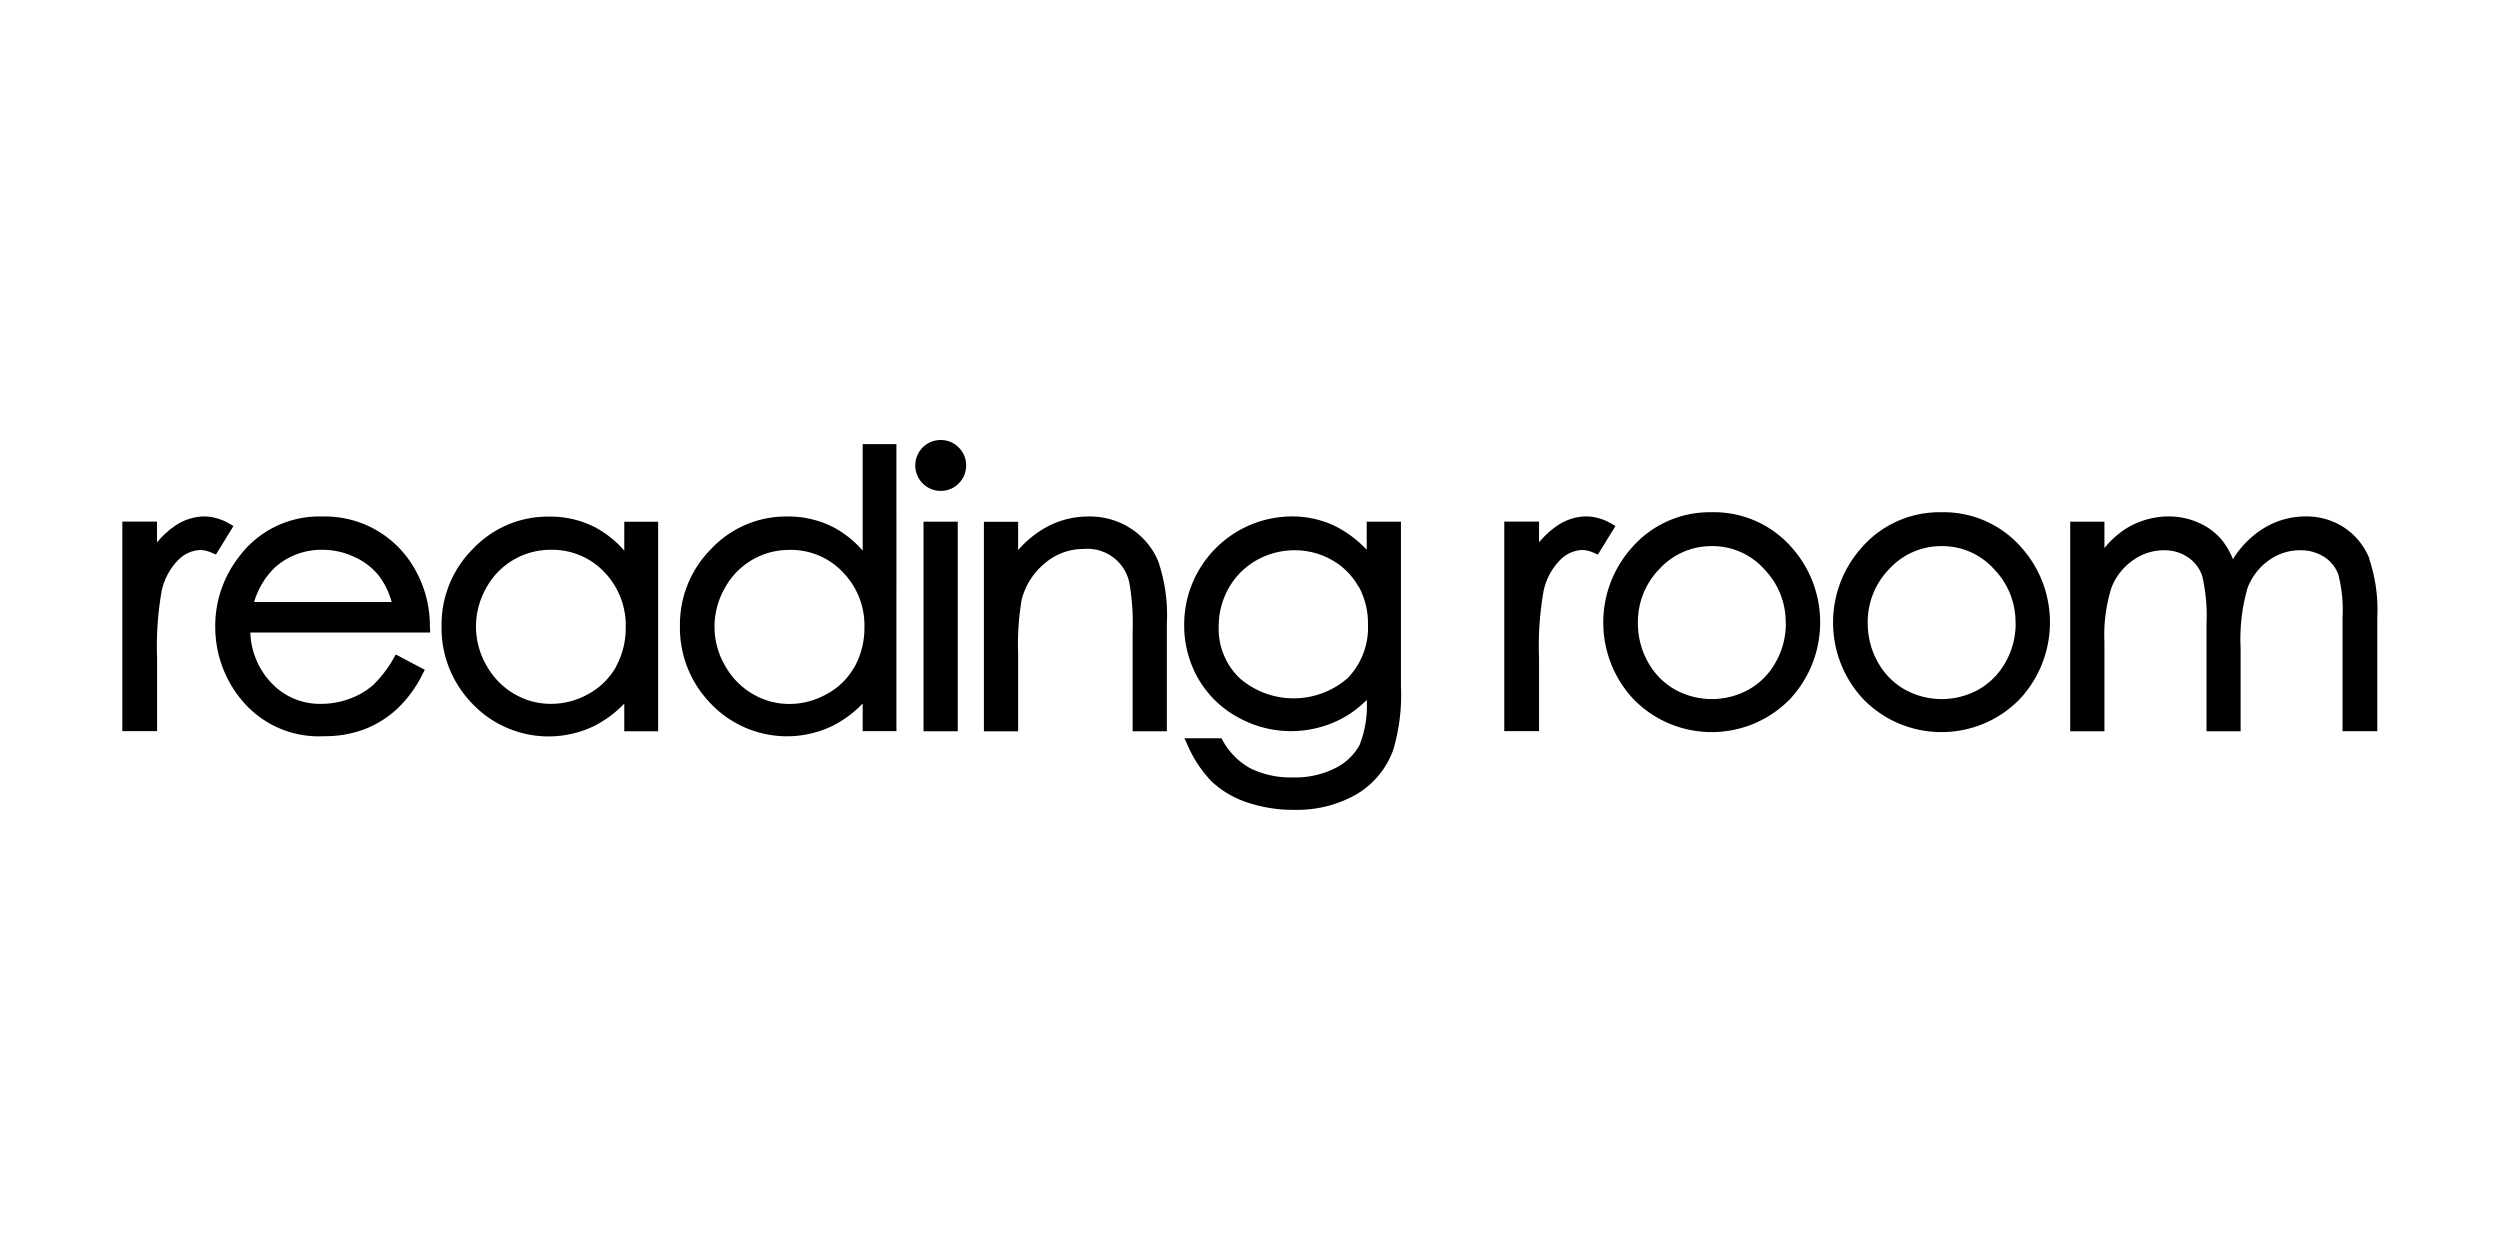
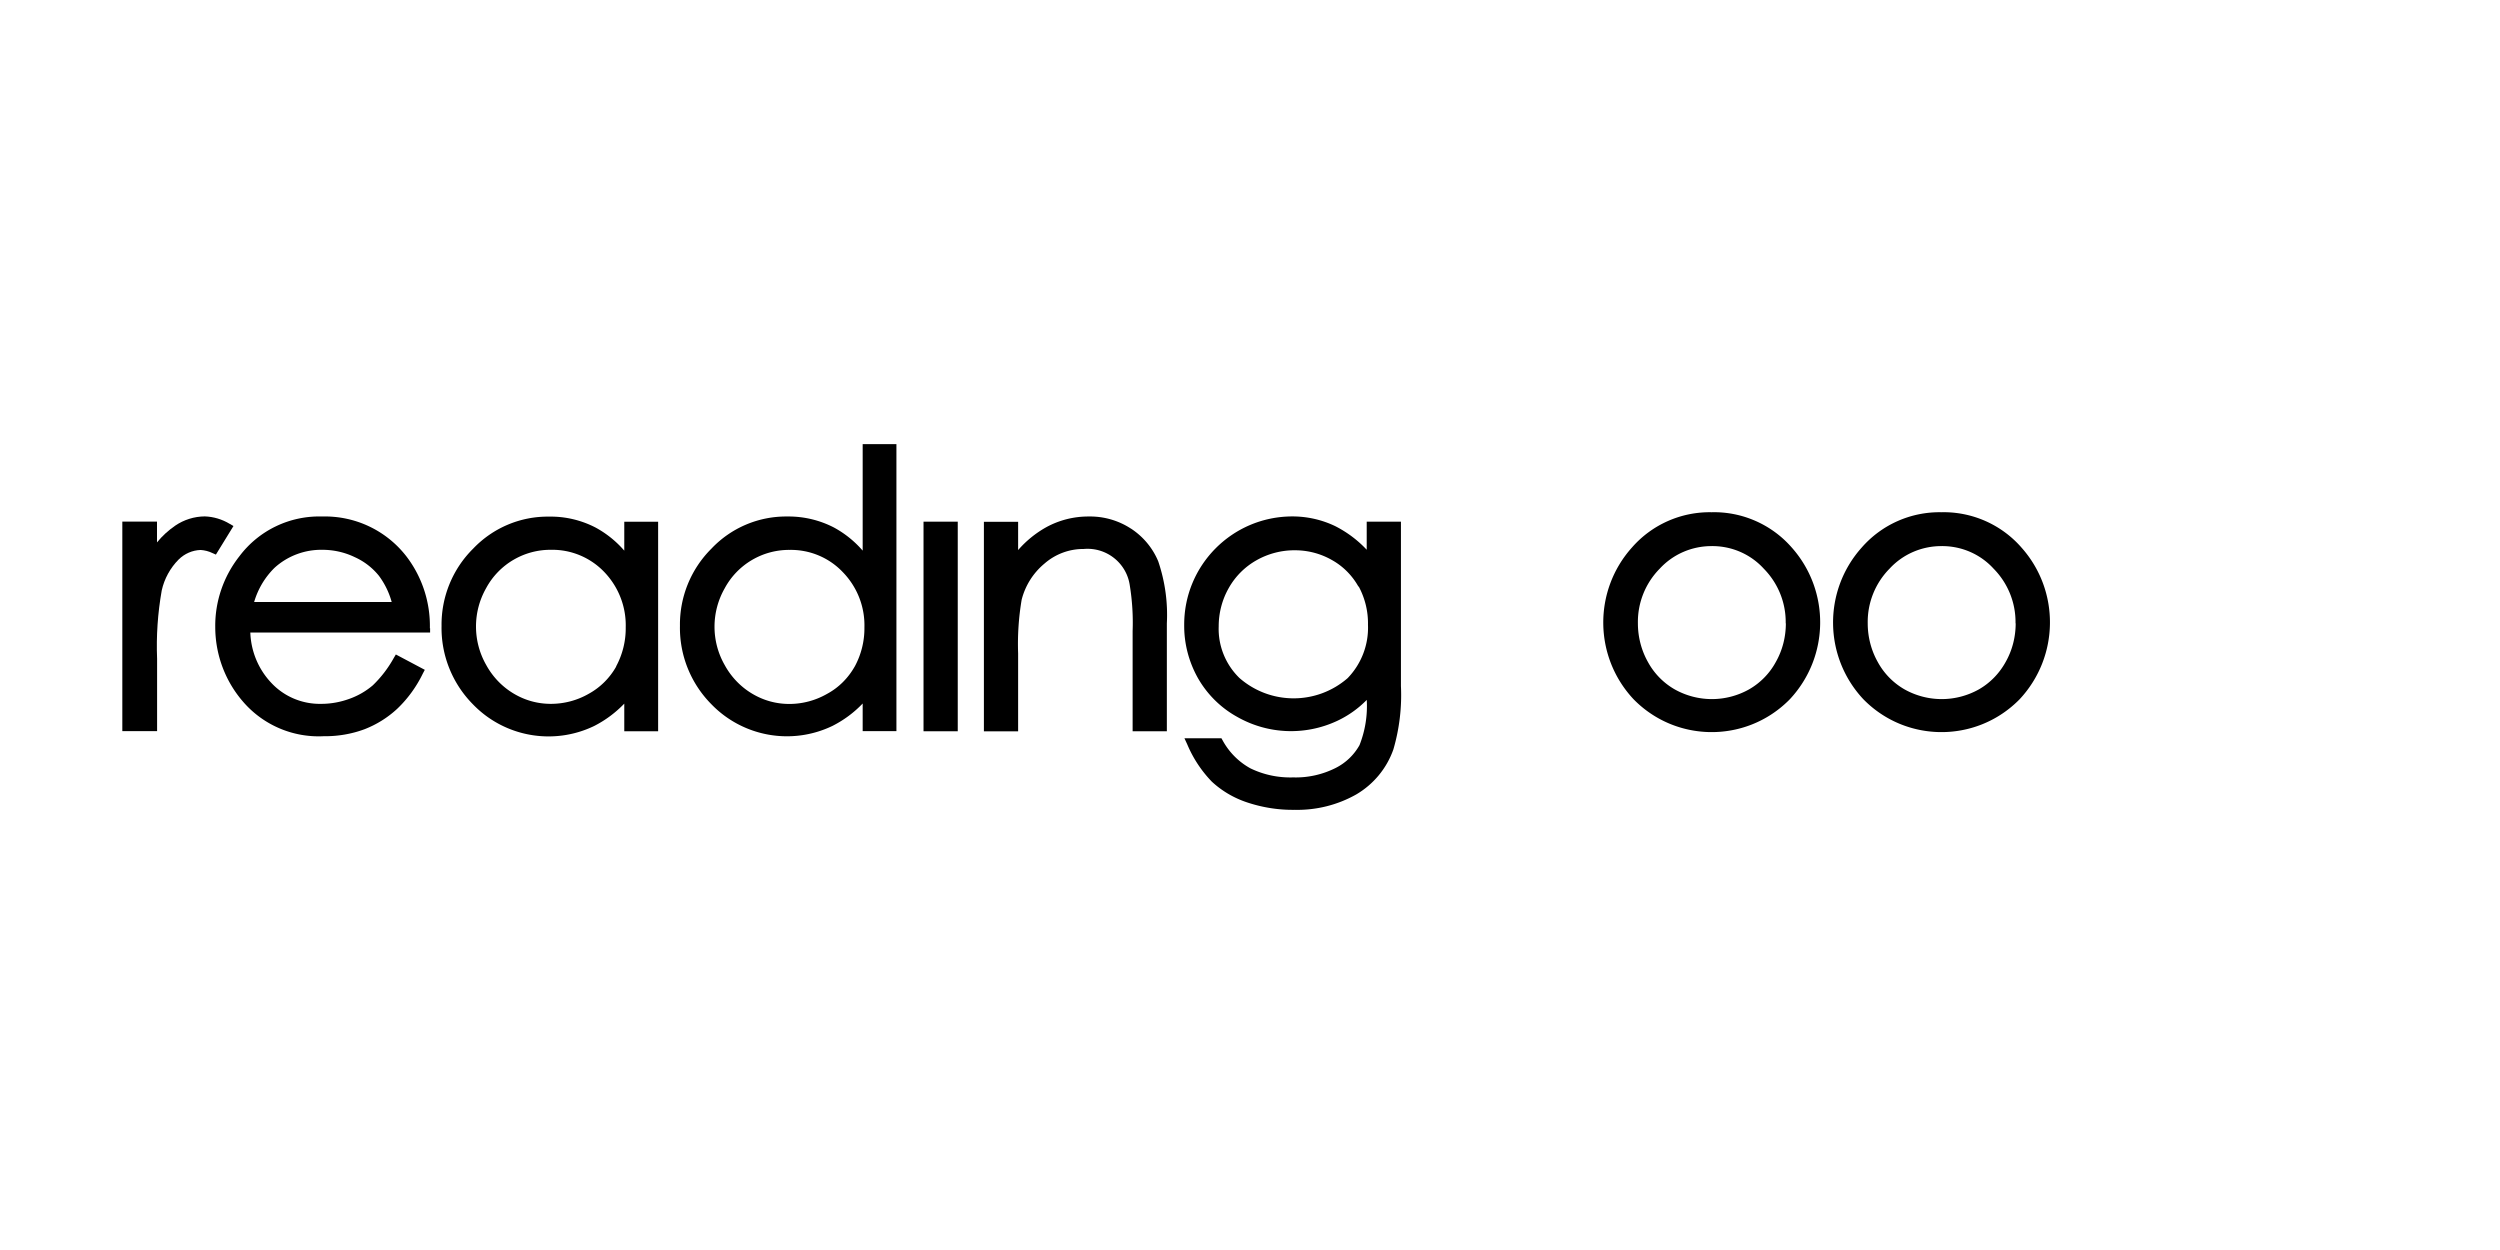
<svg xmlns="http://www.w3.org/2000/svg" viewBox="0 0 1000 500">
  <path d="M93.39,210.41l-1.55-.89c-3-1.81-6.44-2.85-9.95-2.96-4.22.04-8.32,1.33-11.8,3.7-2.74,1.89-5.22,4.14-7.29,6.7v-8.32h-13.87v83.82h13.91v-28.93c-.37-9.14.26-18.31,1.85-27.34,1.04-4.7,3.4-8.99,6.77-12.39,2.37-2.33,5.47-3.7,8.8-3.81,1.66.11,3.26.52,4.77,1.26l1.33.59,7.07-11.5-.04.07Z" fill-rule="evenodd" />
  <path d="M171.95 251.36c.22-10.28-3-20.31-9.17-28.52-8.03-10.58-20.68-16.61-33.96-16.24-12.95-.37-25.26 5.55-33.03 15.87-6.36 8.06-9.8 18.05-9.69 28.3 0 11.13 4.03 21.9 11.43 30.26 8.03 9.1 19.75 14.06 31.89 13.46 5.59.07 11.17-.85 16.42-2.81 4.85-1.89 9.28-4.66 13.09-8.21 4.22-4.03 7.66-8.8 10.21-14.06l.78-1.48-11.58-6.14-.81 1.37c-2.26 4.07-5.07 7.77-8.43 10.99a29.89 29.89 0 0 1-9.28 5.36c-3.63 1.33-7.44 2.03-11.28 2.03-7.58.18-14.91-2.89-20.05-8.43-5.14-5.44-8.1-12.58-8.36-20.09h71.91v-1.74l-.07.07zm-70.28-10.61h0c1.52-5.18 4.33-9.88 8.17-13.65 5.22-4.73 12.06-7.29 19.09-7.18 4.44 0 8.84.96 12.87 2.89 3.81 1.7 7.14 4.25 9.77 7.51 2.33 3.14 4.07 6.7 5.1 10.47h-55.04l.04-.04zm148.04-32.07v11.58c-3.26-3.77-7.14-6.88-11.5-9.25-5.73-2.96-12.13-4.48-18.61-4.36-11.47-.15-22.45 4.51-30.37 12.84-8.21 8.14-12.76 19.31-12.61 30.89-.22 11.69 4.29 22.97 12.5 31.29 12.58 13.09 32.18 16.61 48.53 8.73 4.51-2.29 8.58-5.33 12.06-8.95v11.06h13.54v-83.82h-13.54zm-3.22 57.92c-2.59 4.59-6.36 8.36-10.99 10.91-4.62 2.66-9.84 4.03-15.17 4.03s-10.32-1.41-14.8-4.07c-4.62-2.74-8.43-6.7-11.02-11.43-5.47-9.54-5.47-21.27-.04-30.81 5.14-9.51 15.13-15.39 25.93-15.31 8.03-.15 15.72 3.07 21.27 8.84h0c5.73 5.96 8.84 13.91 8.62 22.16.07 5.47-1.26 10.84-3.85 15.65l.04.04zm98.58-88.96v42.61c-3.26-3.77-7.14-6.88-11.5-9.25a39.52 39.52 0 0 0-18.61-4.4 41.08 41.08 0 0 0-30.37 12.84 42.79 42.79 0 0 0-12.61 30.89c-.22 11.69 4.29 22.97 12.5 31.29 12.61 13.09 32.18 16.61 48.53 8.73 4.51-2.29 8.58-5.29 12.06-8.95v11.06h13.5V177.64h-13.5zm-3.18 88.96c-2.59 4.59-6.36 8.4-10.99 10.91-4.62 2.66-9.84 4.07-15.17 4.07s-10.32-1.41-14.8-4.07c-4.62-2.74-8.43-6.7-11.02-11.43-5.47-9.54-5.47-21.23 0-30.81 5.14-9.51 15.13-15.39 25.93-15.31 8.03-.15 15.76 3.07 21.27 8.88h0c5.73 5.88 8.88 13.83 8.66 22.08.07 5.47-1.26 10.84-3.85 15.65l-.04.04z" />
  <path d="M369.45 208.68h13.65v83.82h-13.69v-83.82h.04zm82.93 2.77a29.84 29.84 0 0 0-16.83-4.85 35.03 35.03 0 0 0-17.13 4.33 42.07 42.07 0 0 0-11.17 9.1v-11.32h-13.69v83.82h13.69v-31.18c-.26-7.18.22-14.35 1.41-21.45a27.62 27.62 0 0 1 9.17-14.5 23.62 23.62 0 0 1 15.65-5.81c9.1-.81 17.24 5.66 18.46 14.72a93.21 93.21 0 0 1 1.11 18.13v40.06h13.69v-43.13c.44-8.43-.74-16.83-3.44-24.82-2.22-5.36-6.03-9.91-10.88-13.09" fill-rule="evenodd" />
  <path d="M543.45 234.53c2.55 4.73 3.85 10.02 3.74 15.39.33 7.92-2.63 15.65-8.14 21.34-12.43 10.8-30.89 10.76-43.28-.07-5.55-5.4-8.58-12.91-8.29-20.64 0-5.4 1.37-10.69 4.03-15.35a29.15 29.15 0 0 1 11.1-11.1 30.81 30.81 0 0 1 15.39-3.99c5.18 0 10.28 1.33 14.8 3.92 4.44 2.48 8.1 6.18 10.58 10.62h.04l.04-.11zm3.25-14.61c-3.59-3.85-7.84-7.03-12.54-9.43-5.44-2.63-11.43-3.96-17.46-3.92-23.86.15-43.09 19.53-43.02 43.39-.07 7.47 1.85 14.8 5.51 21.31 3.7 6.47 9.1 11.84 15.65 15.46 12.32 7.03 27.26 7.62 40.1 1.59 4.4-2.07 8.4-4.92 11.76-8.36.37 6.18-.63 12.35-2.89 18.09-2.22 3.96-5.55 7.14-9.62 9.17-5.25 2.63-11.06 3.92-16.94 3.74-5.92.18-11.76-1.04-17.09-3.63-4.7-2.59-8.54-6.47-11.1-11.17l-.48-.85h-14.8l1.11 2.4c2.33 5.55 5.66 10.62 9.84 14.94 3.99 3.7 8.77 6.51 13.95 8.25 6.14 2.07 12.58 3.11 19.05 3.03 8.69.22 17.31-1.92 24.86-6.21 6.88-4.07 12.1-10.39 14.76-17.94 2.4-8.21 3.44-16.79 3.03-25.34v-65.77h-13.69v11.25h0z" />
-   <path d="M646.21 210.41l-1.55-.89c-3-1.81-6.44-2.85-9.95-2.96-4.22 0-8.32 1.33-11.8 3.7-2.74 1.89-5.22 4.14-7.29 6.7v-8.32h-13.91v83.82h13.91v-28.93a127.88 127.88 0 0 1 1.85-27.34c1.04-4.7 3.37-8.99 6.77-12.39 2.37-2.33 5.47-3.7 8.8-3.81 1.66.11 3.26.52 4.77 1.26l1.33.59 7.07-11.47h0v.04zm-269.96-34.4c-5.62 0-10.17 4.59-10.14 10.21.04 5.62 4.59 10.17 10.21 10.14 5.62 0 10.17-4.59 10.14-10.21 0-2.7-1.07-5.29-3-7.18-1.89-1.92-4.48-3-7.21-2.96" fill-rule="evenodd" />
  <path d="M714.34 249.33c0 5.4-1.33 10.73-3.99 15.43-2.48 4.59-6.21 8.4-10.73 10.99a30.4 30.4 0 0 1-29.74 0 28.13 28.13 0 0 1-10.73-10.99c-2.63-4.7-3.99-10.02-3.99-15.43a30.34 30.34 0 0 1 8.73-21.86c5.36-5.81 12.91-9.06 20.83-9.03 7.88-.07 15.46 3.18 20.79 9.03 5.73 5.81 8.91 13.69 8.77 21.86m-29.53-44.43a41.27 41.27 0 0 0-31.96 14.09c-15.54 17.35-15.28 43.69.63 60.7 16.9 17.27 44.57 17.57 61.85.67h0l.67-.67c15.91-17.05 16.2-43.39.67-60.78-8.03-9.14-19.72-14.28-31.85-14.02" />
-   <path d="M947.83 223.62c-2-5.1-5.51-9.47-10.06-12.54-4.62-3.03-10.02-4.59-15.54-4.51-6.21 0-12.28 1.81-17.46 5.18-4.7 3.07-8.66 7.14-11.58 11.91-1.18-2.92-2.77-5.66-4.81-8.1-2.52-2.85-5.62-5.07-9.14-6.55-3.7-1.63-7.69-2.44-11.73-2.44-6.1 0-12.1 1.74-17.31 4.99-3.18 2.11-6.03 4.66-8.43 7.66v-10.54h-13.69v83.82h13.69v-35.77a62.86 62.86 0 0 1 2.85-21.75 23.98 23.98 0 0 1 8.58-10.88c3.63-2.59 7.92-3.99 12.35-3.99 3.44-.07 6.84.89 9.69 2.85a14.6 14.6 0 0 1 5.66 7.47c1.44 6.29 2.03 12.76 1.7 19.2v42.87h13.65v-33.18c-.41-8.1.52-16.24 2.74-24.04a23.99 23.99 0 0 1 8.43-11.06c3.66-2.7 8.1-4.14 12.65-4.11a17.41 17.41 0 0 1 9.62 2.66c2.59 1.66 4.55 4.11 5.62 6.99 1.44 5.59 2.03 11.39 1.7 17.16v45.57h13.91v-45.61c.37-7.88-.7-15.76-3.22-23.27" fill-rule="evenodd" />
  <path d="M806.27 249.33c0 5.4-1.33 10.73-3.99 15.43-2.52 4.59-6.21 8.4-10.73 10.99a30.4 30.4 0 0 1-29.74 0 28.13 28.13 0 0 1-10.73-10.99c-2.63-4.7-3.99-10.02-3.99-15.43a30.34 30.34 0 0 1 8.73-21.86c5.36-5.81 12.91-9.06 20.83-9.03 7.88-.07 15.46 3.18 20.79 9.03 5.73 5.81 8.91 13.69 8.77 21.86m-29.54-44.43a41.27 41.27 0 0 0-31.96 14.09c-15.54 17.35-15.28 43.69.63 60.7 16.9 17.27 44.57 17.57 61.85.67l.67-.67c15.91-17.05 16.2-43.43.63-60.78a41.31 41.31 0 0 0-31.89-14.02" />
</svg>